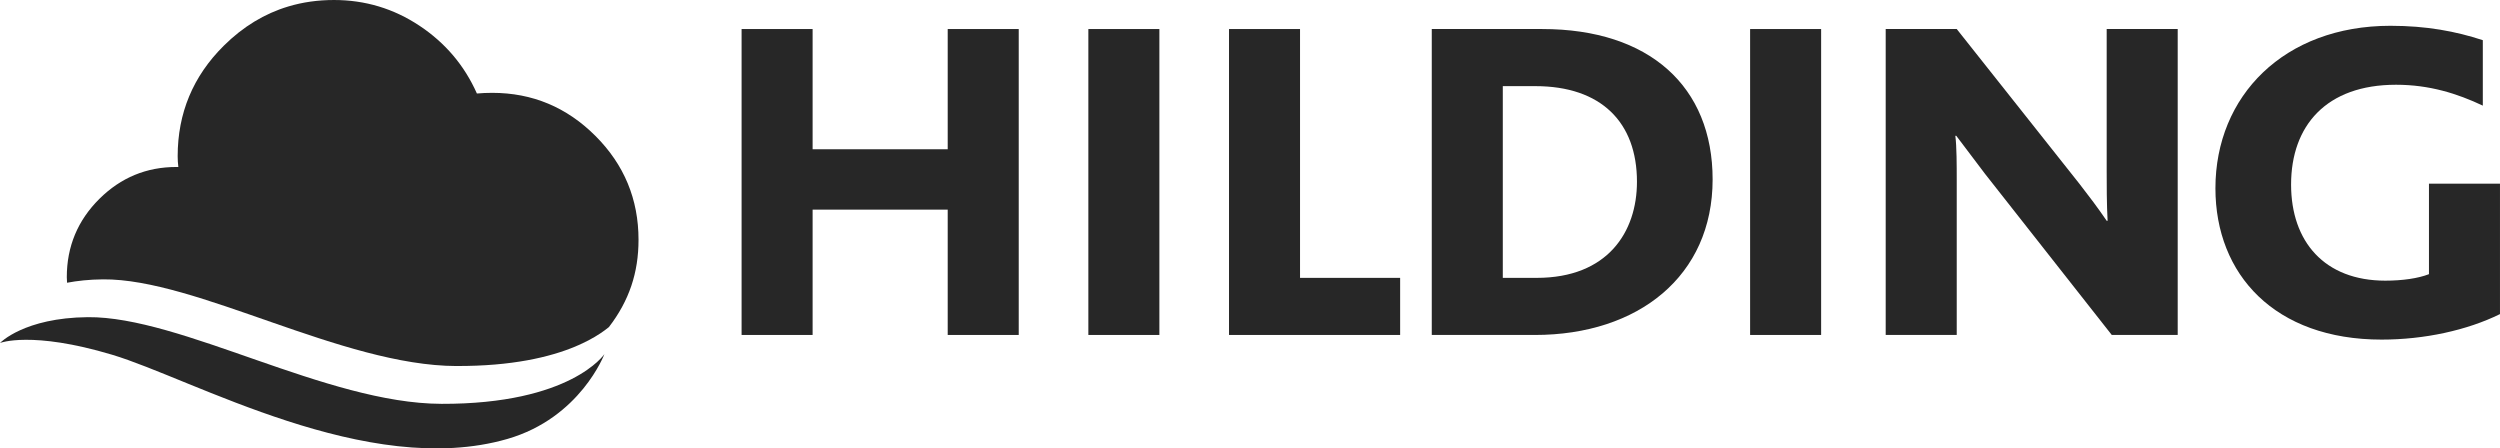
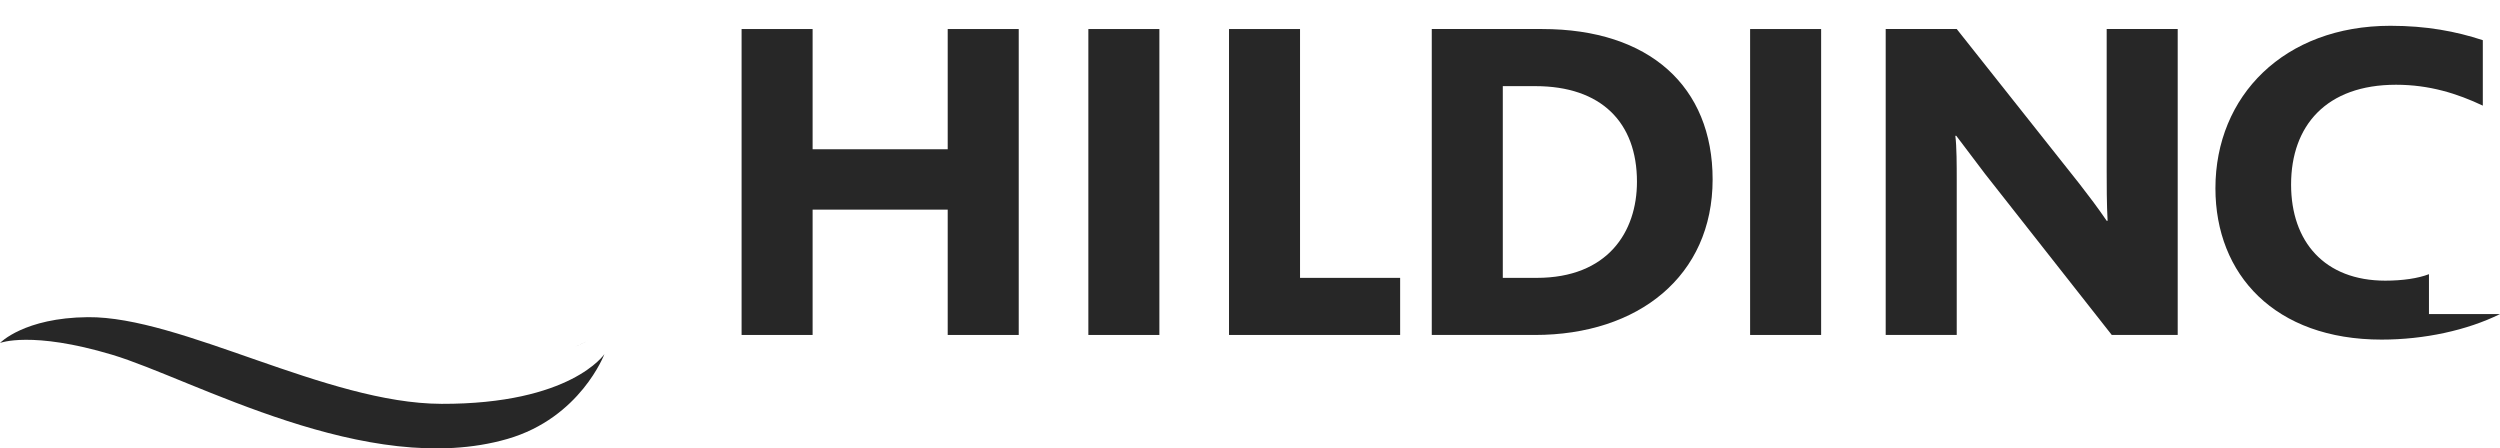
<svg xmlns="http://www.w3.org/2000/svg" version="1.1" viewBox="0 0 178.259 31.972">
  <defs>
    <style> .cls-1 { fill: none; } .cls-2 { fill: #272727; } </style>
  </defs>
  <g>
    <g id="Layer_1">
      <path class="cls-2" d="M31.466,28.795c-8.172-.025-18.556-6.239-25.205-6.18C1.715,22.656,0,24.455,0,24.455c0,0,2.244-.883,7.995.839,5.718,1.712,18.209,8.882,28.179,6.006,5.209-1.502,6.922-6.05,6.922-6.05,0,0-2.376,3.574-11.63,3.546" />
      <path class="cls-2" d="M41.954,24.273c-.281.143-.598.292-.947.442.349-.146.664-.294.947-.442" />
-       <path class="cls-2" d="M32.55,26.098c3.964.013,6.663-.637,8.457-1.383.349-.15.666-.299.946-.442.641-.336,1.118-.668,1.463-.95,1.448-1.883,2.113-3.88,2.113-6.226,0-2.889-1.024-5.358-3.072-7.405s-4.5-3.072-7.358-3.072c-.381,0-.746.016-1.095.047-.889-2-2.254-3.611-4.096-4.834-1.841-1.222-3.873-1.833-6.096-1.833-1.147,0-2.233.154-3.258.462-1.7.51-3.233,1.444-4.6,2.8-2.191,2.175-3.286,4.802-3.286,7.882,0,.254.017.508.048.762h-.142c-2.127,0-3.953.755-5.477,2.262-1.555,1.54-2.334,3.405-2.334,5.596,0,.134.01.265.018.396.731-.138,1.576-.233,2.563-.241,6.649-.06,17.032,6.154,25.205,6.18" />
      <path class="cls-2" d="M43.286,23.498c.024-.037.011-.017,0,0" />
      <polygon class="cls-2" points="52.878 2.07 57.942 2.07 57.942 10.643 67.575 10.643 67.575 2.07 72.639 2.07 72.639 23.884 67.575 23.884 67.575 14.947 57.942 14.947 57.942 23.884 52.878 23.884 52.878 2.07" />
      <rect class="cls-2" x="77.604" y="2.07" width="5.064" height="21.814" />
      <polygon class="cls-2" points="87.633 2.07 92.697 2.07 92.697 19.813 99.835 19.813 99.835 23.884 87.633 23.884 87.633 2.07" />
      <path class="cls-2" d="M102.09,2.07h7.878c7.646,0,12.148,4.105,12.148,10.725,0,6.885-5.296,11.089-12.677,11.089h-7.349V2.07ZM109.571,19.813c5.065,0,7.15-3.277,7.15-6.852,0-4.237-2.549-6.819-7.249-6.819h-2.317v13.671h2.416Z" />
      <rect class="cls-2" x="124.789" y="2.07" width="5.064" height="21.814" />
      <path class="cls-2" d="M134.457,2.07h5.065l8.739,11.023c.695.894,1.323,1.721,1.953,2.649h.066c-.066-1.126-.066-2.715-.066-3.575V2.07h5.064v21.814h-4.701l-9.036-11.486-2.052-2.715h-.067c.1.728.1,2.185.1,3.111v11.089h-5.065V2.07Z" />
-       <path class="cls-2" d="M178.259,22.395c-2.35,1.159-5.395,1.82-8.441,1.82-7.614,0-11.85-4.634-11.85-10.791,0-6.588,4.899-11.585,12.479-11.585,2.582,0,4.668.397,6.587,1.026v4.667c-1.821-.861-3.807-1.489-6.19-1.489-4.966,0-7.481,2.913-7.481,7.117,0,4.071,2.384,6.852,6.719,6.852,1.225,0,2.351-.165,3.112-.463v-6.455h5.064v9.302Z" />
+       <path class="cls-2" d="M178.259,22.395c-2.35,1.159-5.395,1.82-8.441,1.82-7.614,0-11.85-4.634-11.85-10.791,0-6.588,4.899-11.585,12.479-11.585,2.582,0,4.668.397,6.587,1.026v4.667c-1.821-.861-3.807-1.489-6.19-1.489-4.966,0-7.481,2.913-7.481,7.117,0,4.071,2.384,6.852,6.719,6.852,1.225,0,2.351-.165,3.112-.463v-6.455v9.302Z" />
      <rect class="cls-1" width="178.259" height="31.972" />
    </g>
  </g>
</svg>